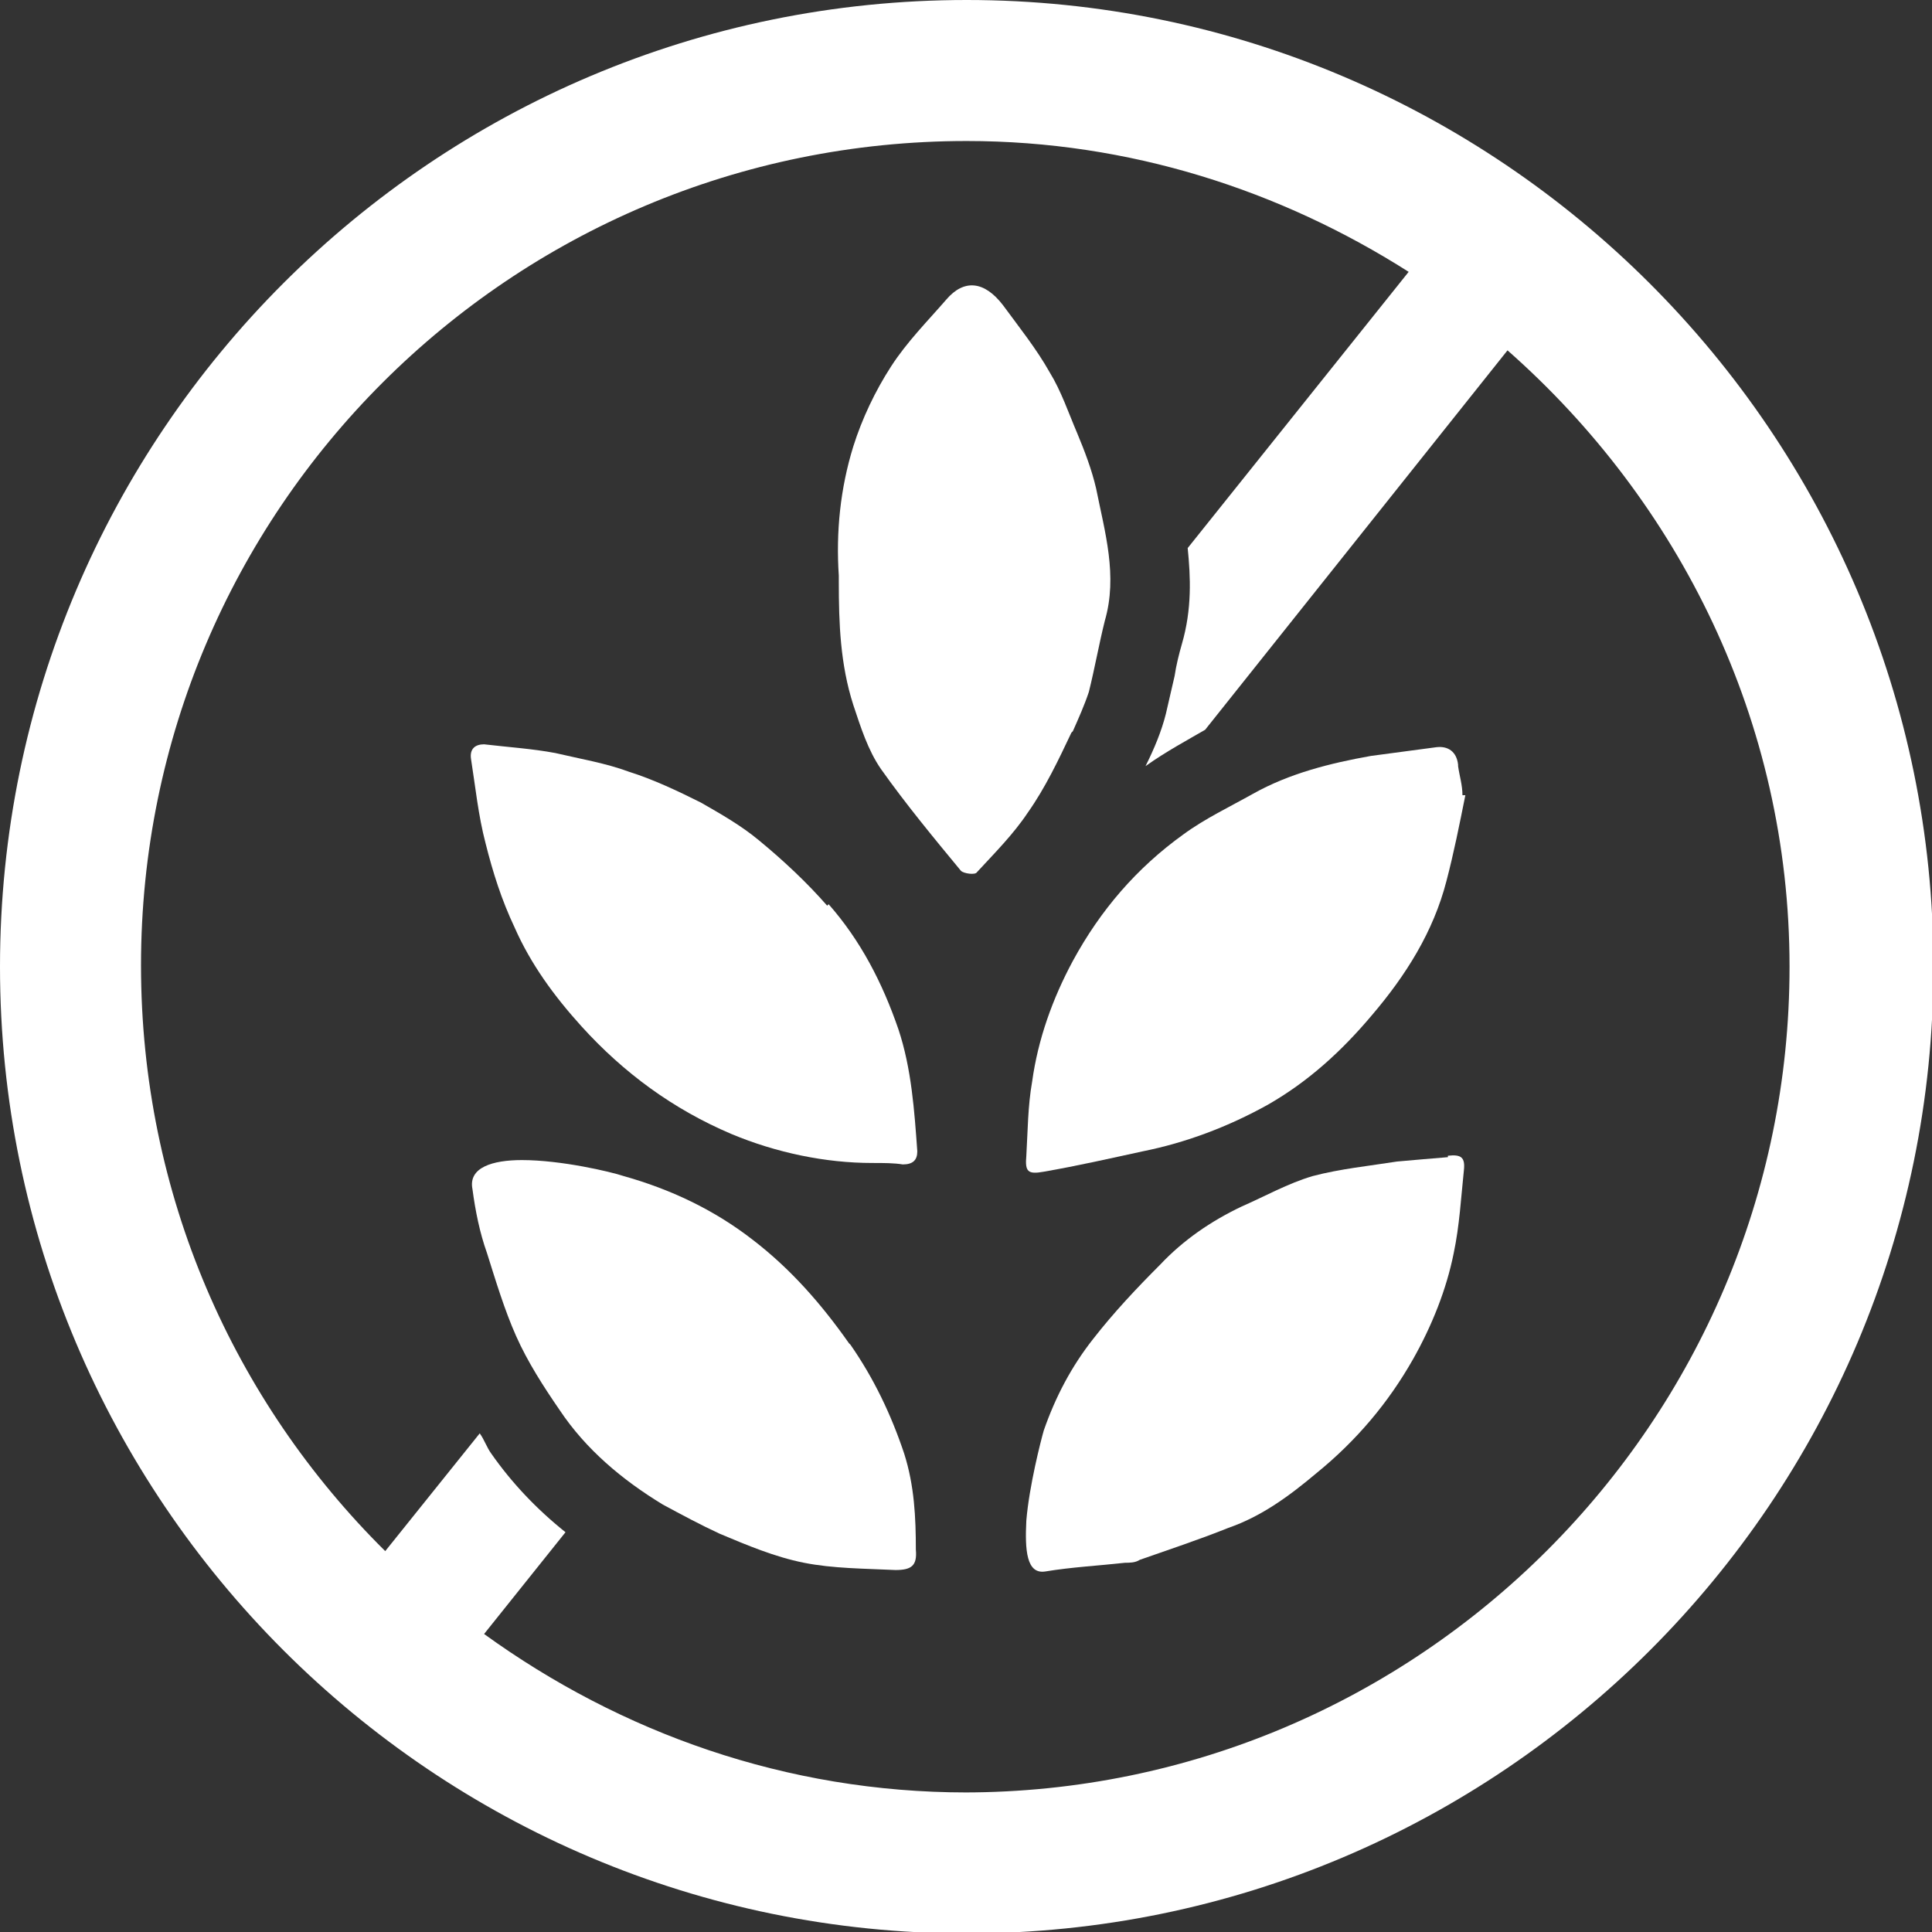
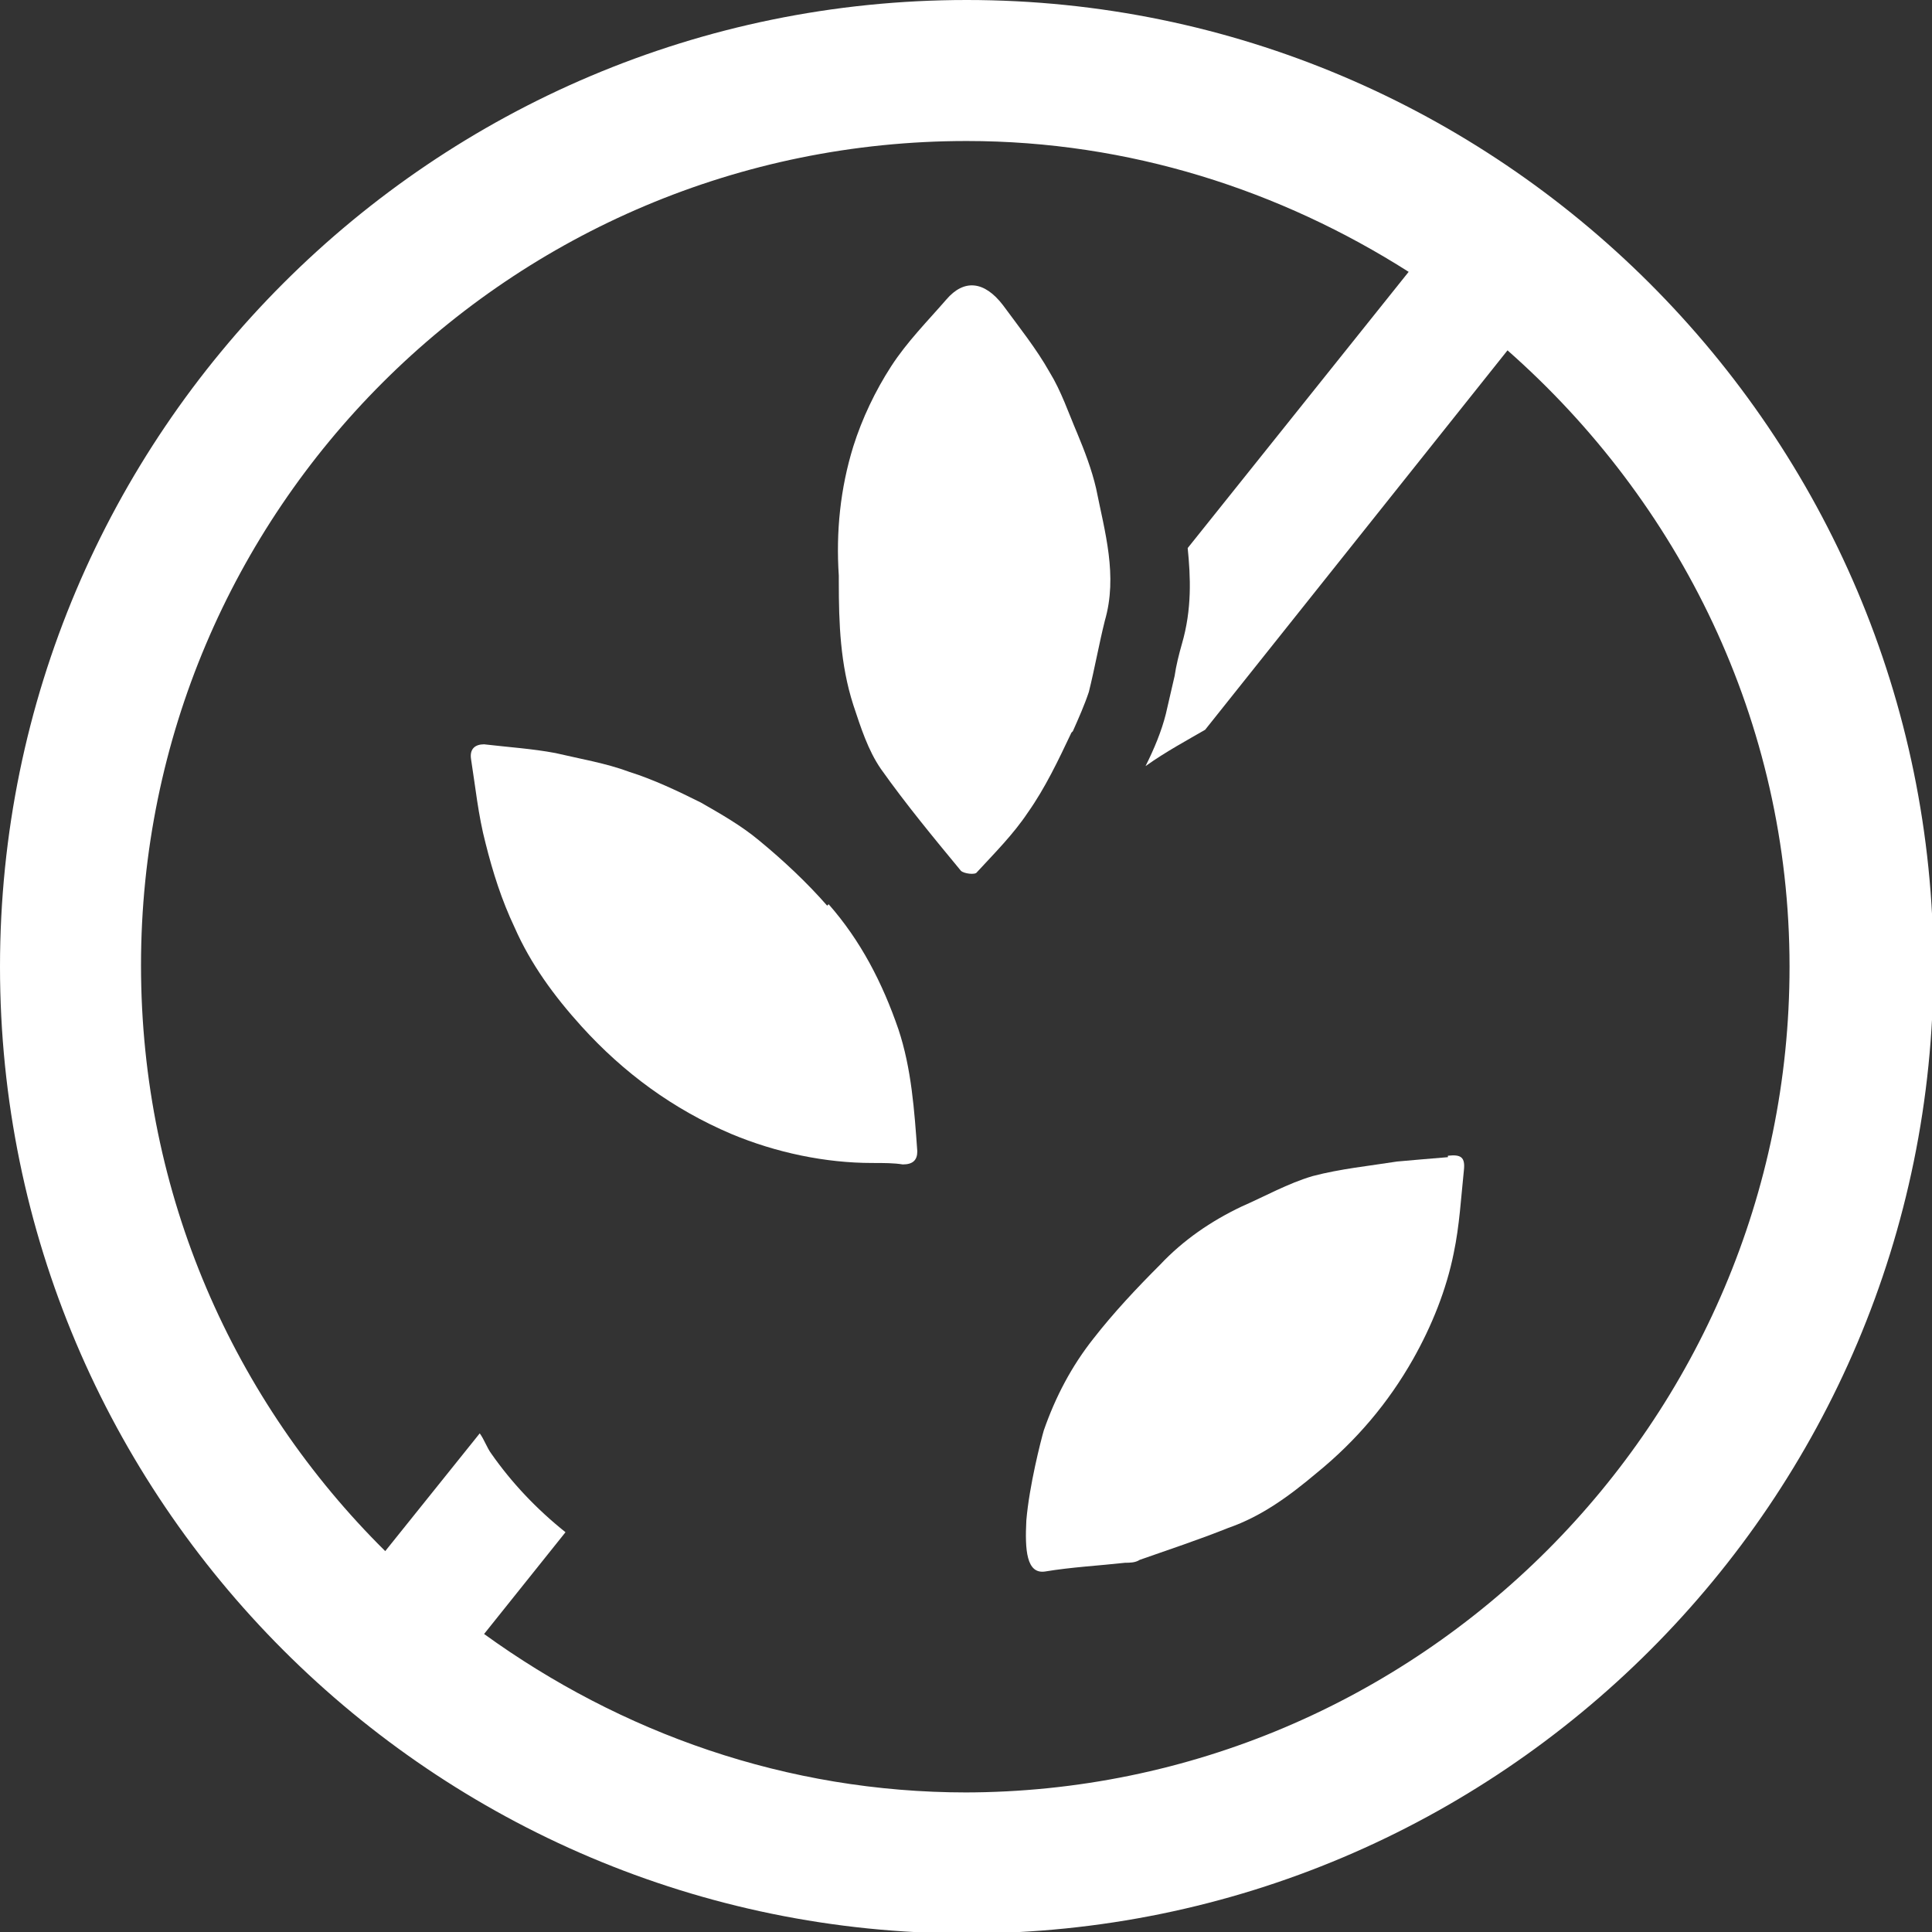
<svg xmlns="http://www.w3.org/2000/svg" id="Layer_2" data-name="Layer 2" viewBox="0 0 13.29 13.29">
  <rect x="0" y="0" width="13.29" height="13.29" fill="#333333" stroke="none" />
  <defs>
    <style>
      .cls-1 {
        fill: #fff;
      }
    </style>
  </defs>
  <g id="Layer_1-2" data-name="Layer 1">
    <g>
      <path class="cls-1" d="M7.38,5.03c.04-.09.08-.18.11-.27.04-.16.07-.33.11-.49.09-.31,0-.61-.06-.91-.03-.13-.08-.26-.13-.38-.06-.14-.11-.29-.19-.42-.09-.16-.21-.31-.32-.46-.13-.17-.27-.18-.39-.04-.13.15-.27.29-.38.46-.11.17-.2.36-.26.55-.09.29-.12.59-.1.89,0,.01,0,.02,0,.04,0,.29.01.57.1.85.05.15.1.31.19.44.17.24.36.47.55.7.02.02.1.03.11.01.12-.13.25-.26.35-.41.12-.17.21-.36.3-.55Z" />
-       <path class="cls-1" d="M10.03,5.26c-.01-.09-.07-.13-.15-.12-.15.02-.3.04-.45.06-.28.05-.56.12-.81.26-.16.09-.33.17-.48.28-.32.23-.57.52-.76.87-.14.26-.24.54-.28.83-.03.17-.03.34-.04.51-.01.11.01.13.12.11.23-.04.45-.09.68-.14.3-.06.59-.17.86-.32.28-.16.51-.37.72-.62.23-.27.42-.57.51-.92.05-.19.09-.39.13-.59,0,0-.01,0-.02,0,0-.07-.02-.13-.03-.2Z" />
      <path class="cls-1" d="M5.69,6.23c-.14-.16-.3-.31-.47-.45-.12-.1-.26-.18-.4-.26-.16-.08-.33-.16-.49-.21-.16-.06-.34-.09-.51-.13-.16-.03-.32-.04-.49-.06-.06,0-.1.03-.09.1.03.19.05.39.1.58.05.2.11.39.2.58.11.25.27.47.46.68.29.32.63.57,1.03.74.31.13.65.2.97.2.08,0,.15,0,.21.01.07,0,.1-.03.1-.09-.02-.28-.04-.57-.13-.84-.11-.32-.26-.61-.48-.86Z" />
-       <path class="cls-1" d="M5.84,9.24c-.19-.27-.4-.51-.66-.71-.27-.21-.57-.35-.89-.44-.09-.03-.43-.11-.7-.11-.2,0-.37.05-.34.2.02.15.05.3.1.44.06.19.12.39.2.57.08.18.19.35.3.51.18.27.43.48.71.65.13.07.26.14.39.2.19.08.38.16.58.2.2.04.42.04.63.05.11,0,.15-.03.14-.14,0-.22-.01-.44-.08-.66-.09-.27-.21-.52-.37-.75Z" />
      <path class="cls-1" d="M9.96,7.96c-.12.01-.24.02-.35.03-.19.03-.39.05-.58.1-.17.05-.33.14-.49.21-.21.1-.4.23-.56.4-.16.16-.32.33-.46.51-.15.19-.26.4-.34.63-.02.07-.1.38-.12.62-.01.2,0,.37.13.35.18-.03.37-.04.55-.06.03,0,.07,0,.1-.02.2-.07.41-.14.61-.22.23-.08.42-.22.61-.38.27-.22.49-.48.66-.78.13-.23.23-.48.28-.73.04-.19.05-.38.07-.57.01-.09-.02-.11-.11-.1Z" />
      <path class="cls-1" d="M6.65,0C2.98,0,0,2.98,0,6.65s2.98,6.65,6.65,6.65,6.65-2.98,6.65-6.65S10.31,0,6.65,0ZM6.65,12.33c-1.24,0-2.38-.41-3.32-1.09l.56-.7c-.2-.16-.37-.34-.51-.54-.03-.04-.05-.1-.08-.14l-.65.81c-1.04-1.03-1.68-2.45-1.68-4.03C.97,3.51,3.51.97,6.65.97c1.12,0,2.16.34,3.04.9l-1.52,1.9c.02.2.03.42-.04.66-.02.07-.04.15-.05.22-.02.09-.04.17-.06.26-.03.12-.08.24-.14.36.14-.1.29-.18.41-.25h0s2.08-2.61,2.08-2.61c1.18,1.04,1.94,2.55,1.94,4.24,0,3.13-2.55,5.68-5.68,5.68Z" />
    </g>
  </g>
</svg>